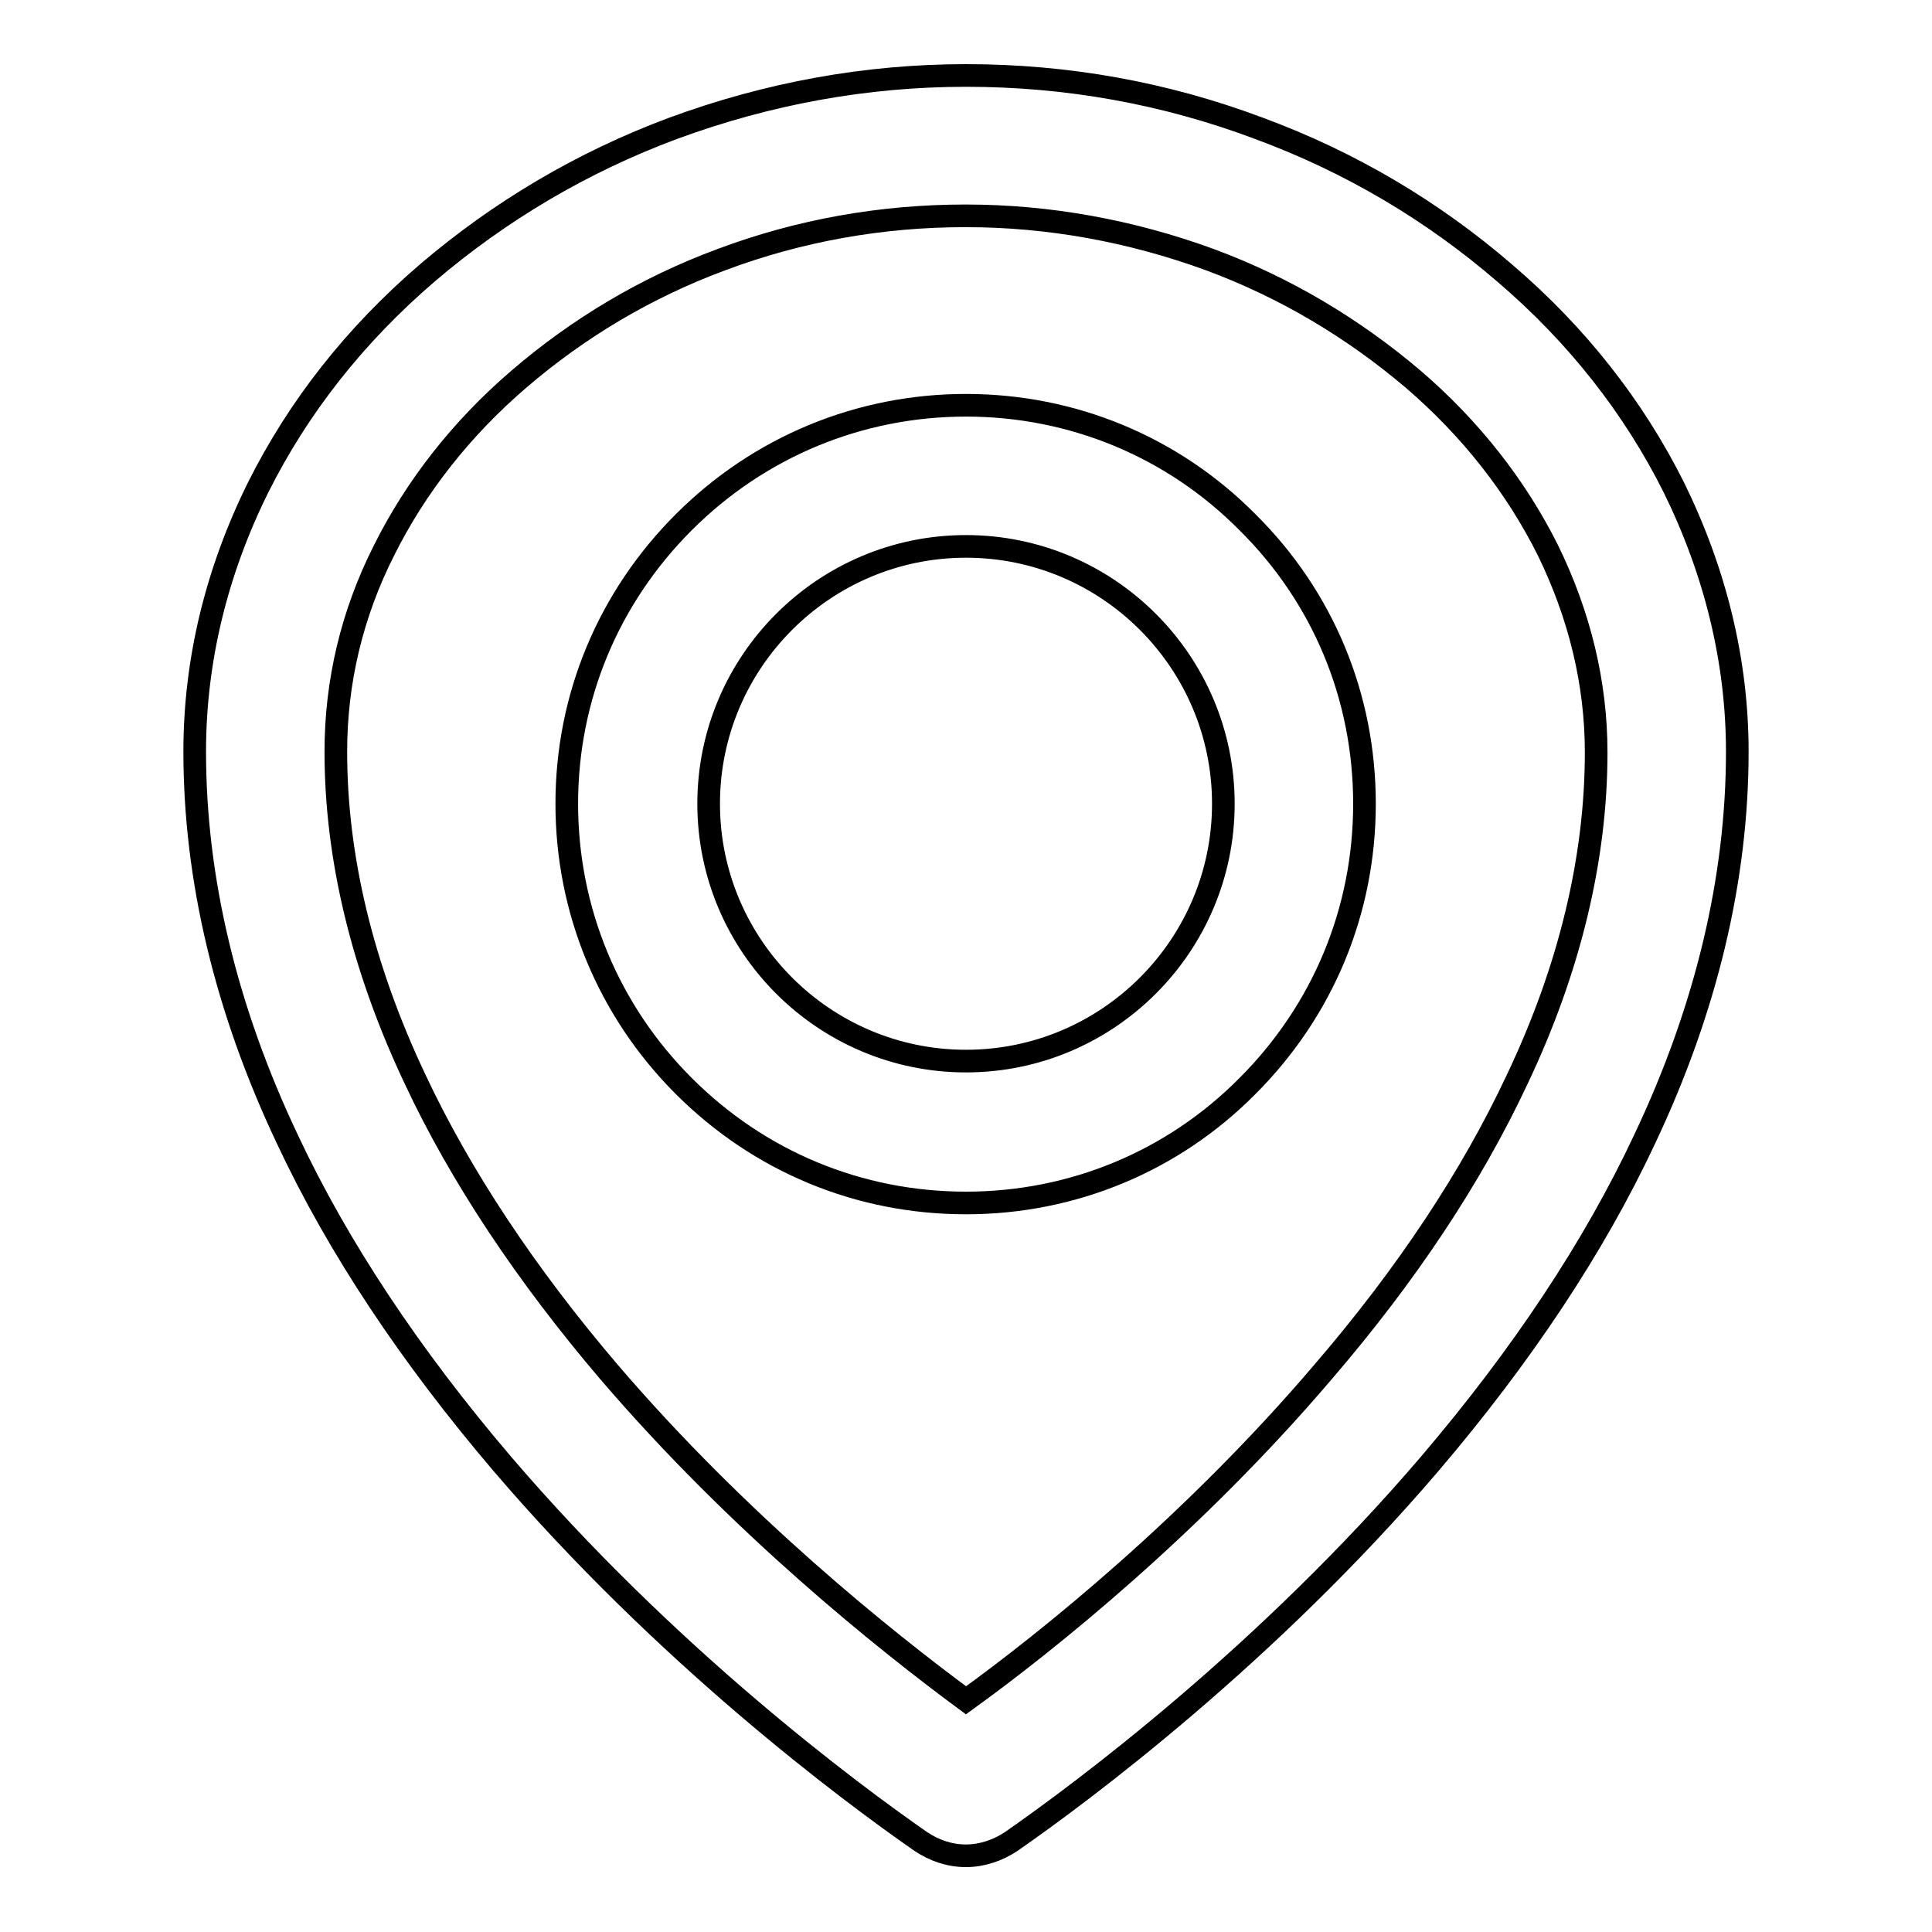
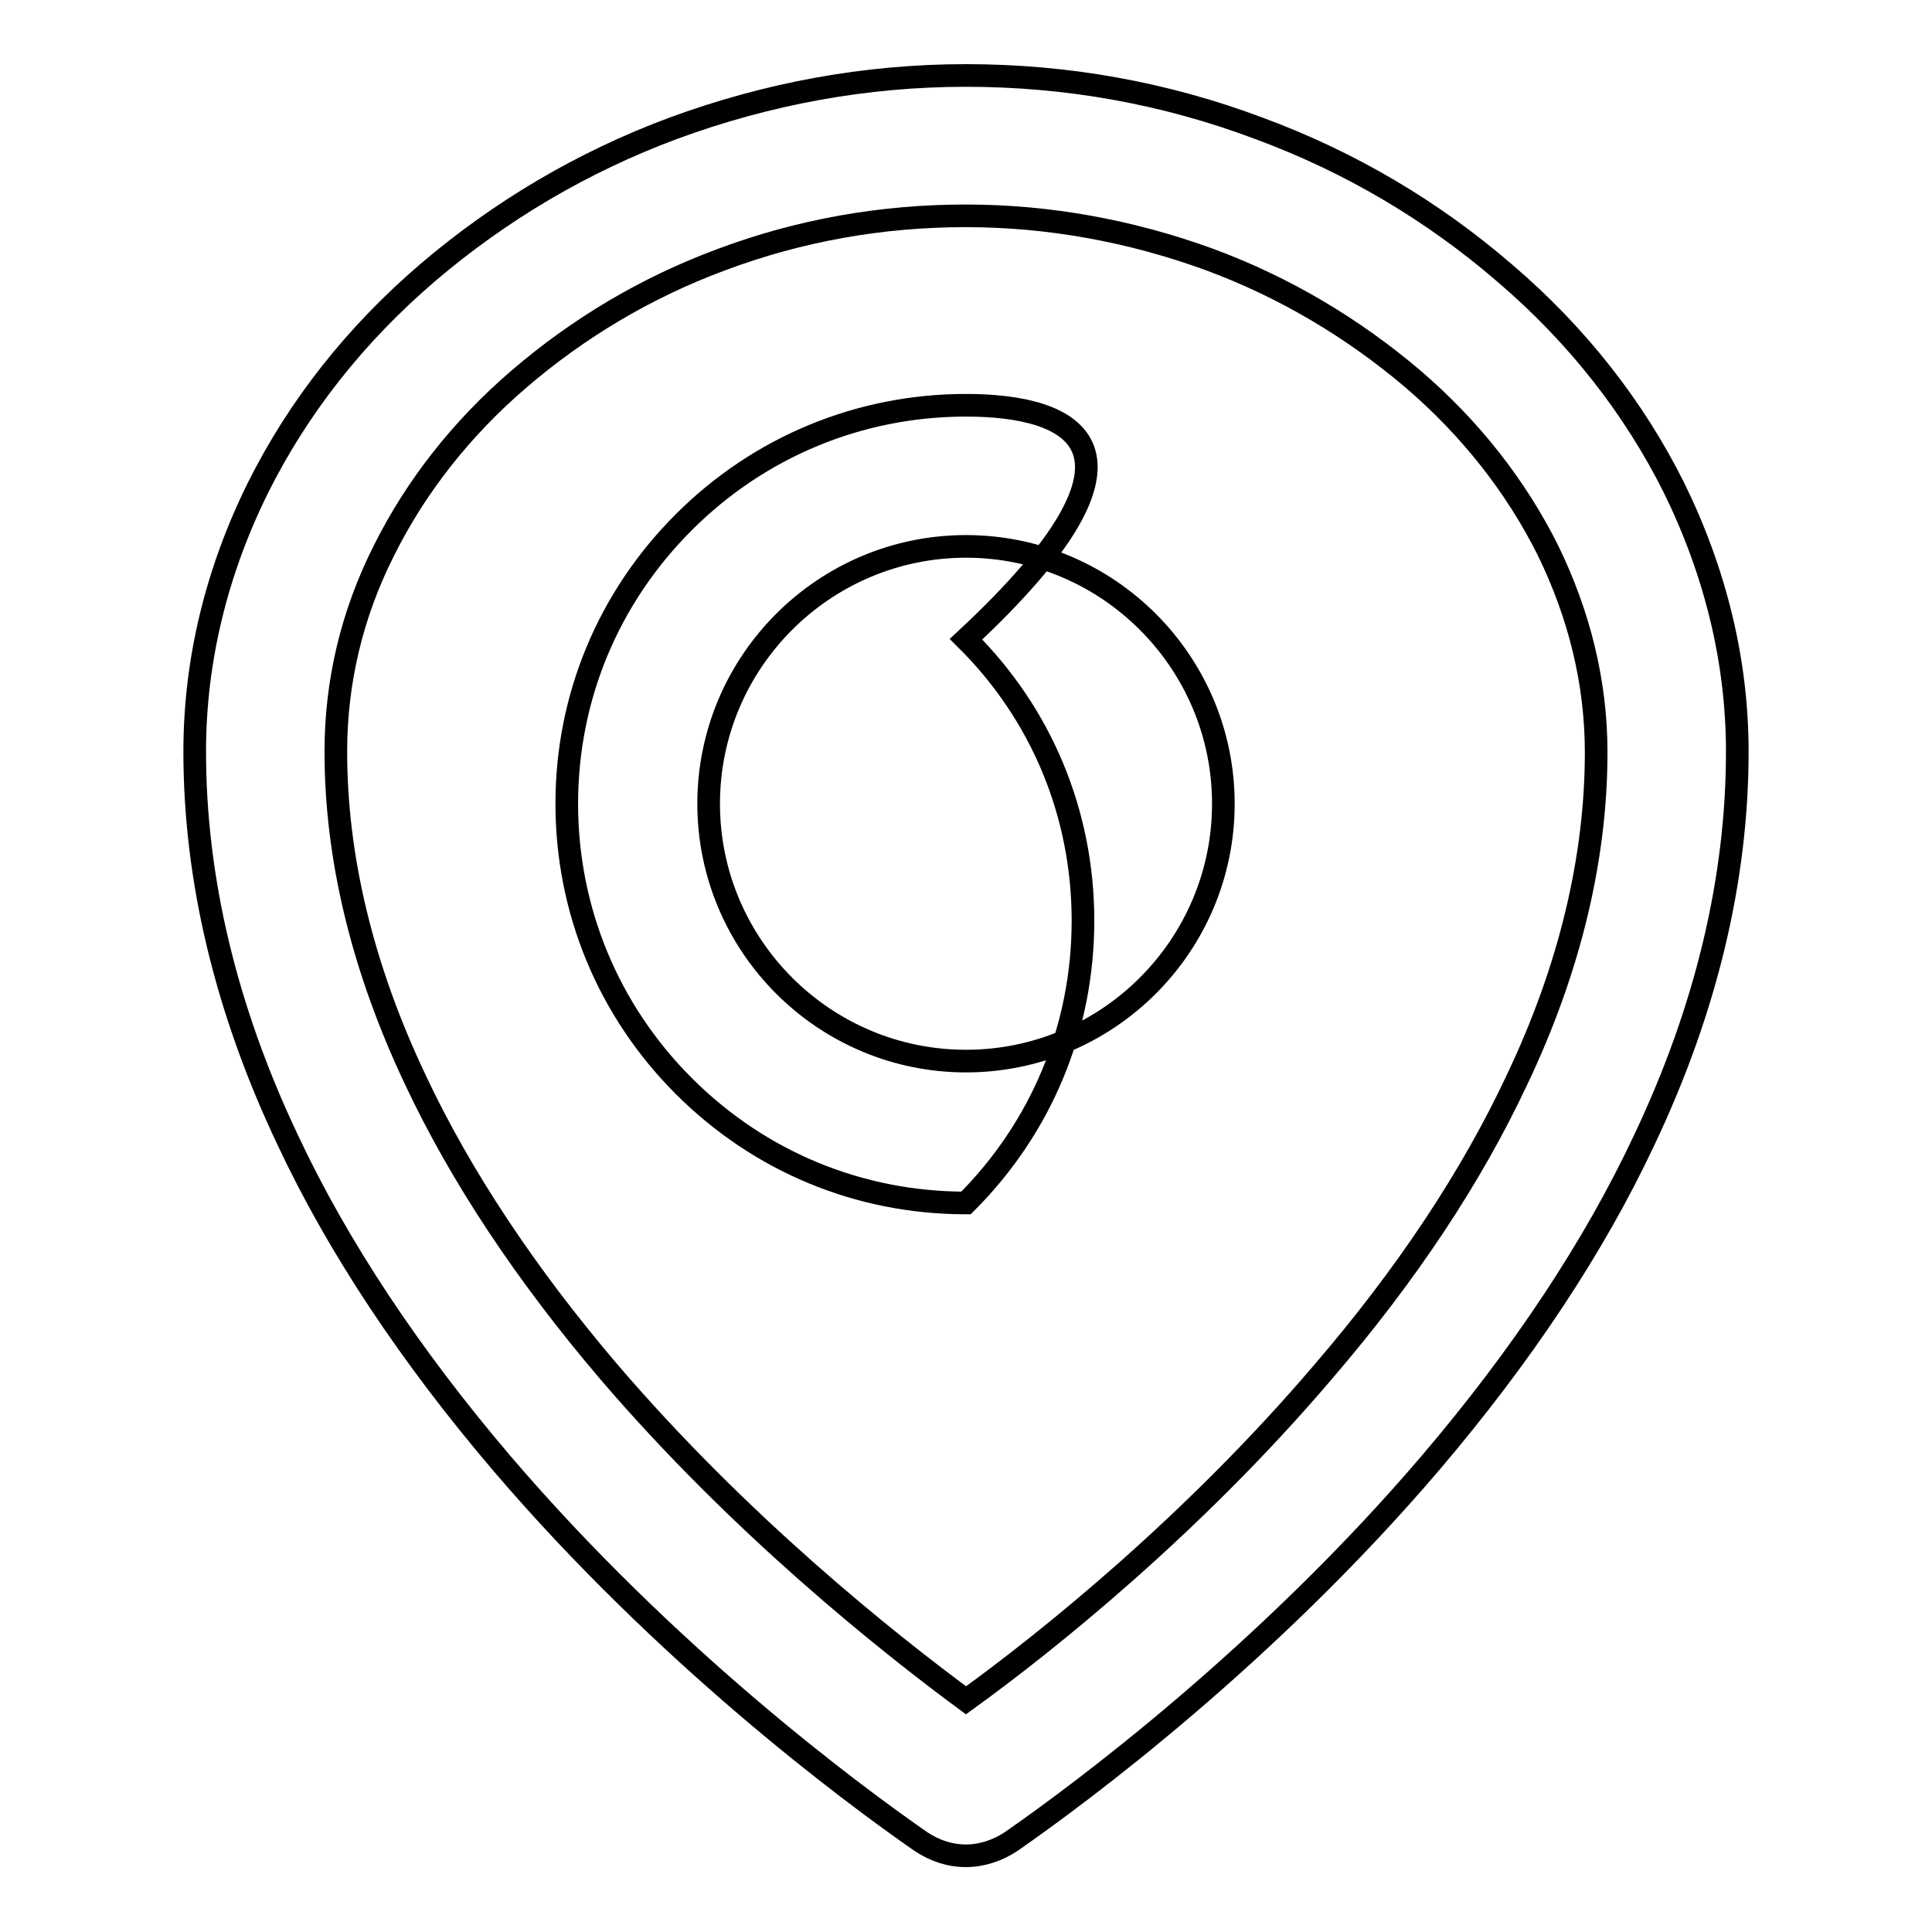
<svg xmlns="http://www.w3.org/2000/svg" version="1.1" x="0px" y="0px" viewBox="0 0 256 256" enable-background="new 0 0 256 256" xml:space="preserve">
  <g>
-     <path stroke-width="3" fill-opacity="0" stroke="#000000" d="M128,53.7c-14.1,0-27.4,5.5-37.4,15.5c-10,10-15.5,23.2-15.5,37.3s5.5,27.4,15.5,37.4 c10,10,23.2,15.5,37.4,15.5c14.1,0,27.4-5.5,37.3-15.5c10-10,15.5-23.2,15.5-37.4s-5.5-27.4-15.5-37.3 C155.4,59.2,142.1,53.7,128,53.7z M128,140.6c-18.8,0-34.1-15.3-34.1-34.1c0-18.8,15.3-34.1,34.1-34.1c18.8,0,34.1,15.3,34.1,34.1 C162.1,125.3,146.8,140.6,128,140.6z M221.8,64.6C216.5,54,209,44.4,199.4,36.2C189.9,28,179,21.5,166.8,17 c-12.5-4.7-25.5-7-38.8-7H128c-13.3,0-26.3,2.4-38.8,7c-12.1,4.5-23,11-32.5,19.1C47,44.4,39.5,54,34.2,64.6 c-5.5,11.1-8.4,22.9-8.4,35c0,16.8,4.1,34.1,12.3,51.4c6.7,14.3,16.3,28.7,28.4,42.9c21.7,25.4,46,43.5,55.5,50.1 c1.8,1.2,3.8,1.9,6,1.9c2.1,0,4.2-0.7,6-1.9c9.5-6.6,33.9-24.8,55.5-50.1c12.1-14.2,21.7-28.6,28.4-42.9 c8.2-17.3,12.3-34.6,12.3-51.4C230.2,87.6,227.3,75.8,221.8,64.6z M211.5,99.7c0,14-3.5,28.7-10.5,43.4 c-6,12.8-14.6,25.8-25.7,38.7c-17.2,20.2-36.5,35.7-47.3,43.5c-10.7-7.9-30-23.3-47.3-43.5c-11-12.9-19.7-26-25.7-38.8 c-7-14.8-10.5-29.4-10.5-43.4c0-9.2,2.1-18.2,6.4-26.7c4.2-8.4,10.2-16.1,17.9-22.7c7.8-6.7,16.8-12.1,26.8-15.8 c10.4-3.9,21.3-5.8,32.3-5.8h0.1c11,0,21.9,2,32.3,5.8c10,3.7,19,9.1,26.9,15.8c7.7,6.6,13.7,14.3,17.9,22.7 C209.3,81.5,211.5,90.5,211.5,99.7L211.5,99.7z" />
+     <path stroke-width="3" fill-opacity="0" stroke="#000000" d="M128,53.7c-14.1,0-27.4,5.5-37.4,15.5c-10,10-15.5,23.2-15.5,37.3s5.5,27.4,15.5,37.4 c10,10,23.2,15.5,37.4,15.5c10-10,15.5-23.2,15.5-37.4s-5.5-27.4-15.5-37.3 C155.4,59.2,142.1,53.7,128,53.7z M128,140.6c-18.8,0-34.1-15.3-34.1-34.1c0-18.8,15.3-34.1,34.1-34.1c18.8,0,34.1,15.3,34.1,34.1 C162.1,125.3,146.8,140.6,128,140.6z M221.8,64.6C216.5,54,209,44.4,199.4,36.2C189.9,28,179,21.5,166.8,17 c-12.5-4.7-25.5-7-38.8-7H128c-13.3,0-26.3,2.4-38.8,7c-12.1,4.5-23,11-32.5,19.1C47,44.4,39.5,54,34.2,64.6 c-5.5,11.1-8.4,22.9-8.4,35c0,16.8,4.1,34.1,12.3,51.4c6.7,14.3,16.3,28.7,28.4,42.9c21.7,25.4,46,43.5,55.5,50.1 c1.8,1.2,3.8,1.9,6,1.9c2.1,0,4.2-0.7,6-1.9c9.5-6.6,33.9-24.8,55.5-50.1c12.1-14.2,21.7-28.6,28.4-42.9 c8.2-17.3,12.3-34.6,12.3-51.4C230.2,87.6,227.3,75.8,221.8,64.6z M211.5,99.7c0,14-3.5,28.7-10.5,43.4 c-6,12.8-14.6,25.8-25.7,38.7c-17.2,20.2-36.5,35.7-47.3,43.5c-10.7-7.9-30-23.3-47.3-43.5c-11-12.9-19.7-26-25.7-38.8 c-7-14.8-10.5-29.4-10.5-43.4c0-9.2,2.1-18.2,6.4-26.7c4.2-8.4,10.2-16.1,17.9-22.7c7.8-6.7,16.8-12.1,26.8-15.8 c10.4-3.9,21.3-5.8,32.3-5.8h0.1c11,0,21.9,2,32.3,5.8c10,3.7,19,9.1,26.9,15.8c7.7,6.6,13.7,14.3,17.9,22.7 C209.3,81.5,211.5,90.5,211.5,99.7L211.5,99.7z" />
  </g>
</svg>